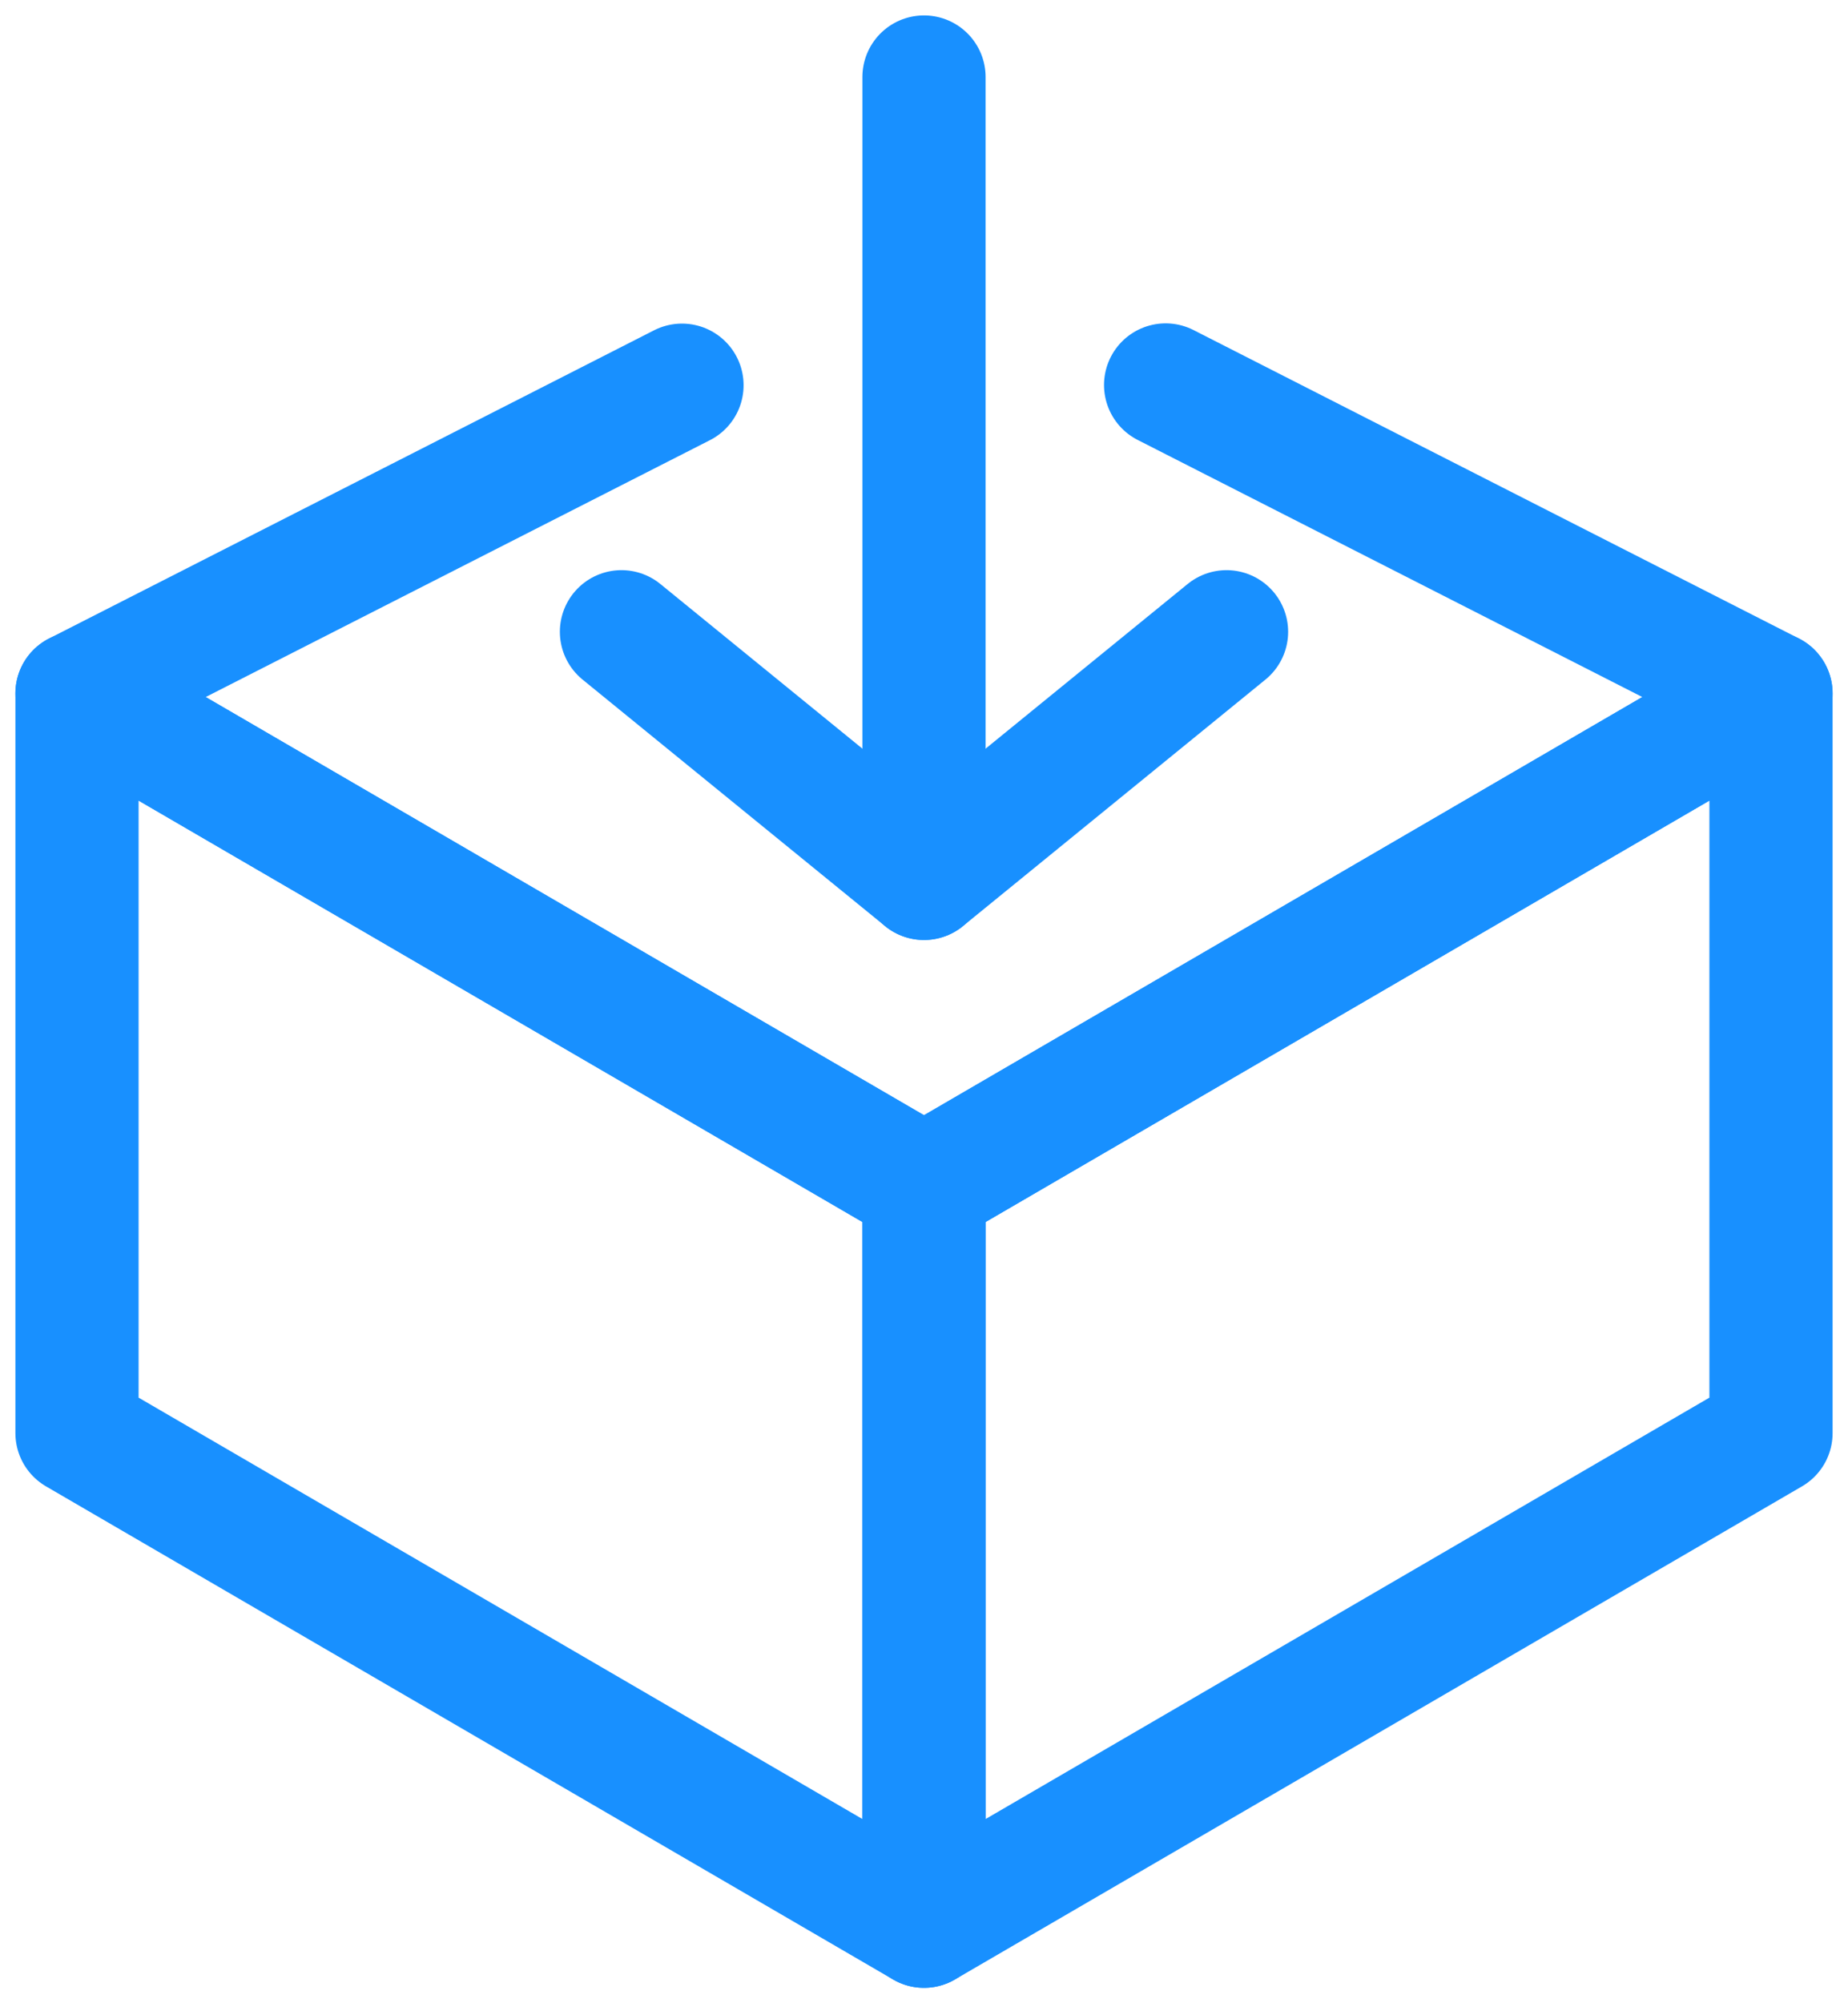
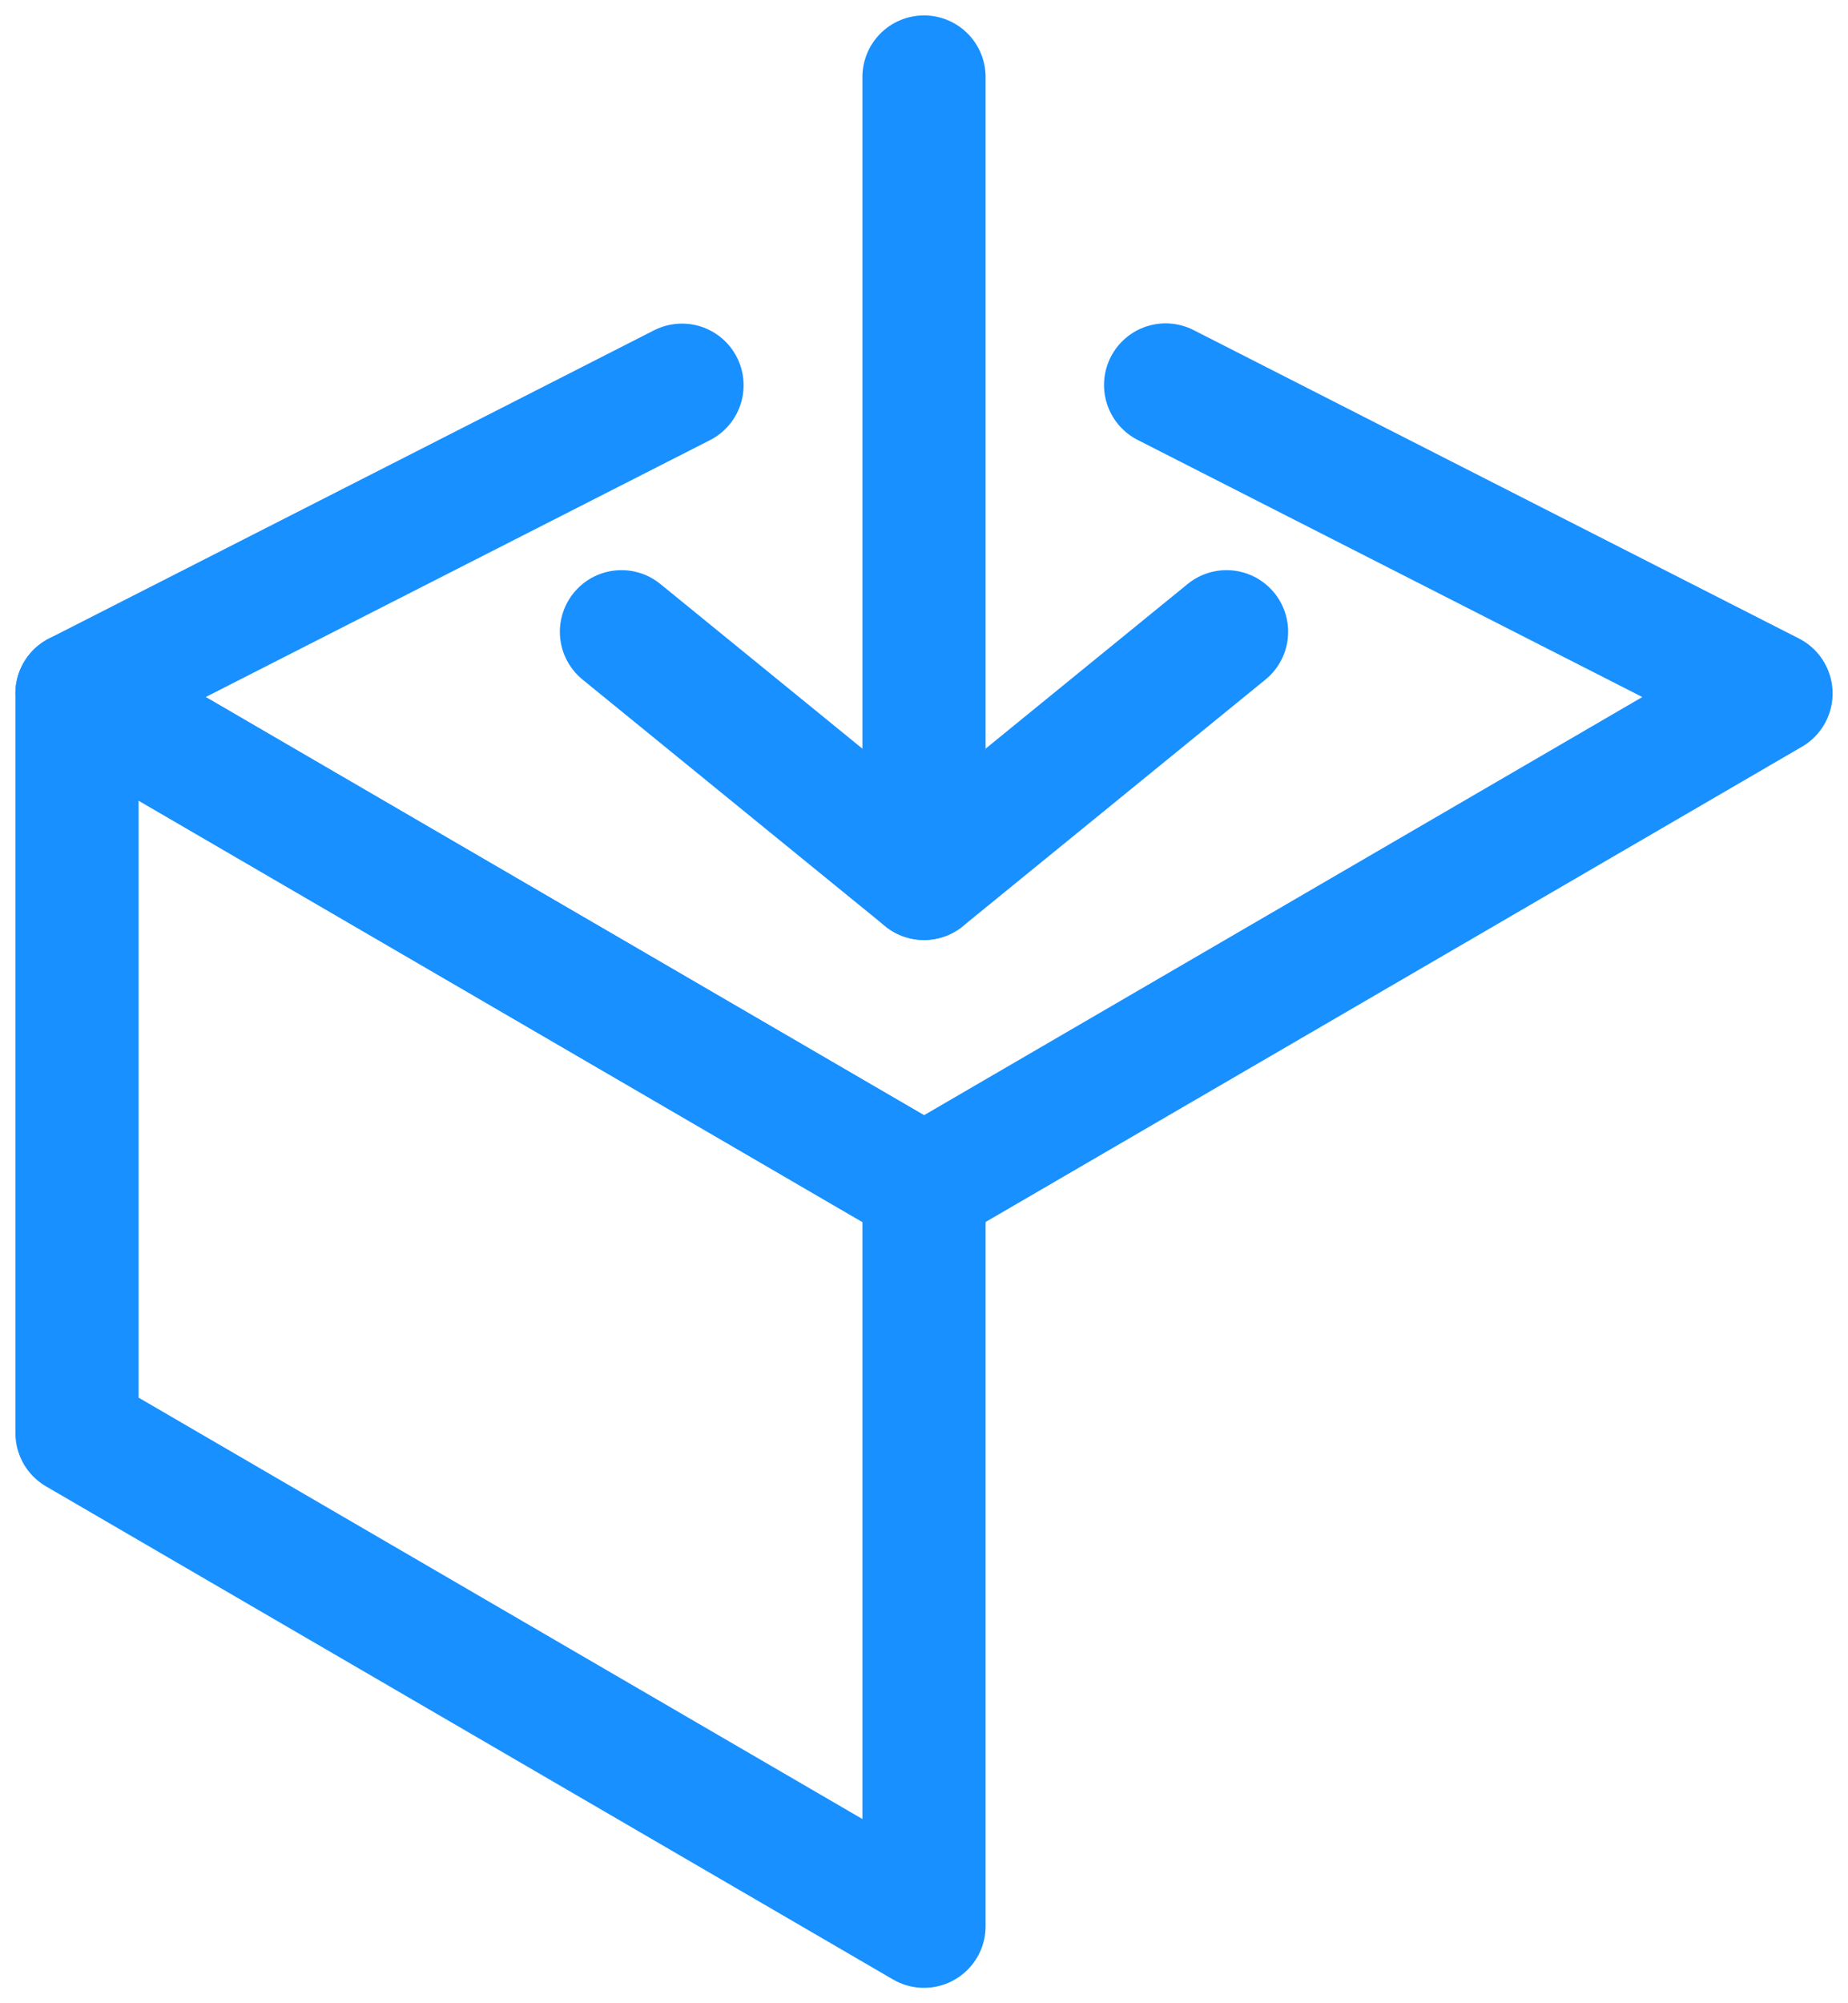
<svg xmlns="http://www.w3.org/2000/svg" width="24px" height="26px" viewBox="0 0 24 26" version="1.1">
  <title>email-action-receive</title>
  <g id="官网" stroke="none" stroke-width="1" fill="none" fill-rule="evenodd" stroke-linecap="round" stroke-linejoin="round">
    <g id="首页2" transform="translate(-83, -824)" stroke="#1890FF" stroke-width="1.6">
      <g id="Help-Guides" transform="translate(60, 787)">
        <g id="email-action-receive" transform="translate(24, 38)">
          <line x1="11" y1="0" x2="11" y2="10.4" id="路径" />
          <polyline id="路径" points="7.071 7.2 11 10.4 14.929 7.2" />
          <polygon id="路径" points="11 24 0 17.6 0 8 11 14.4" />
-           <polygon id="路径" points="22 17.6 11 24 11 14.4 22 8" />
          <polyline id="路径" points="14.138 3.997 22 8 11 14.4 0 8 7.857 4" />
        </g>
      </g>
    </g>
  </g>
</svg>